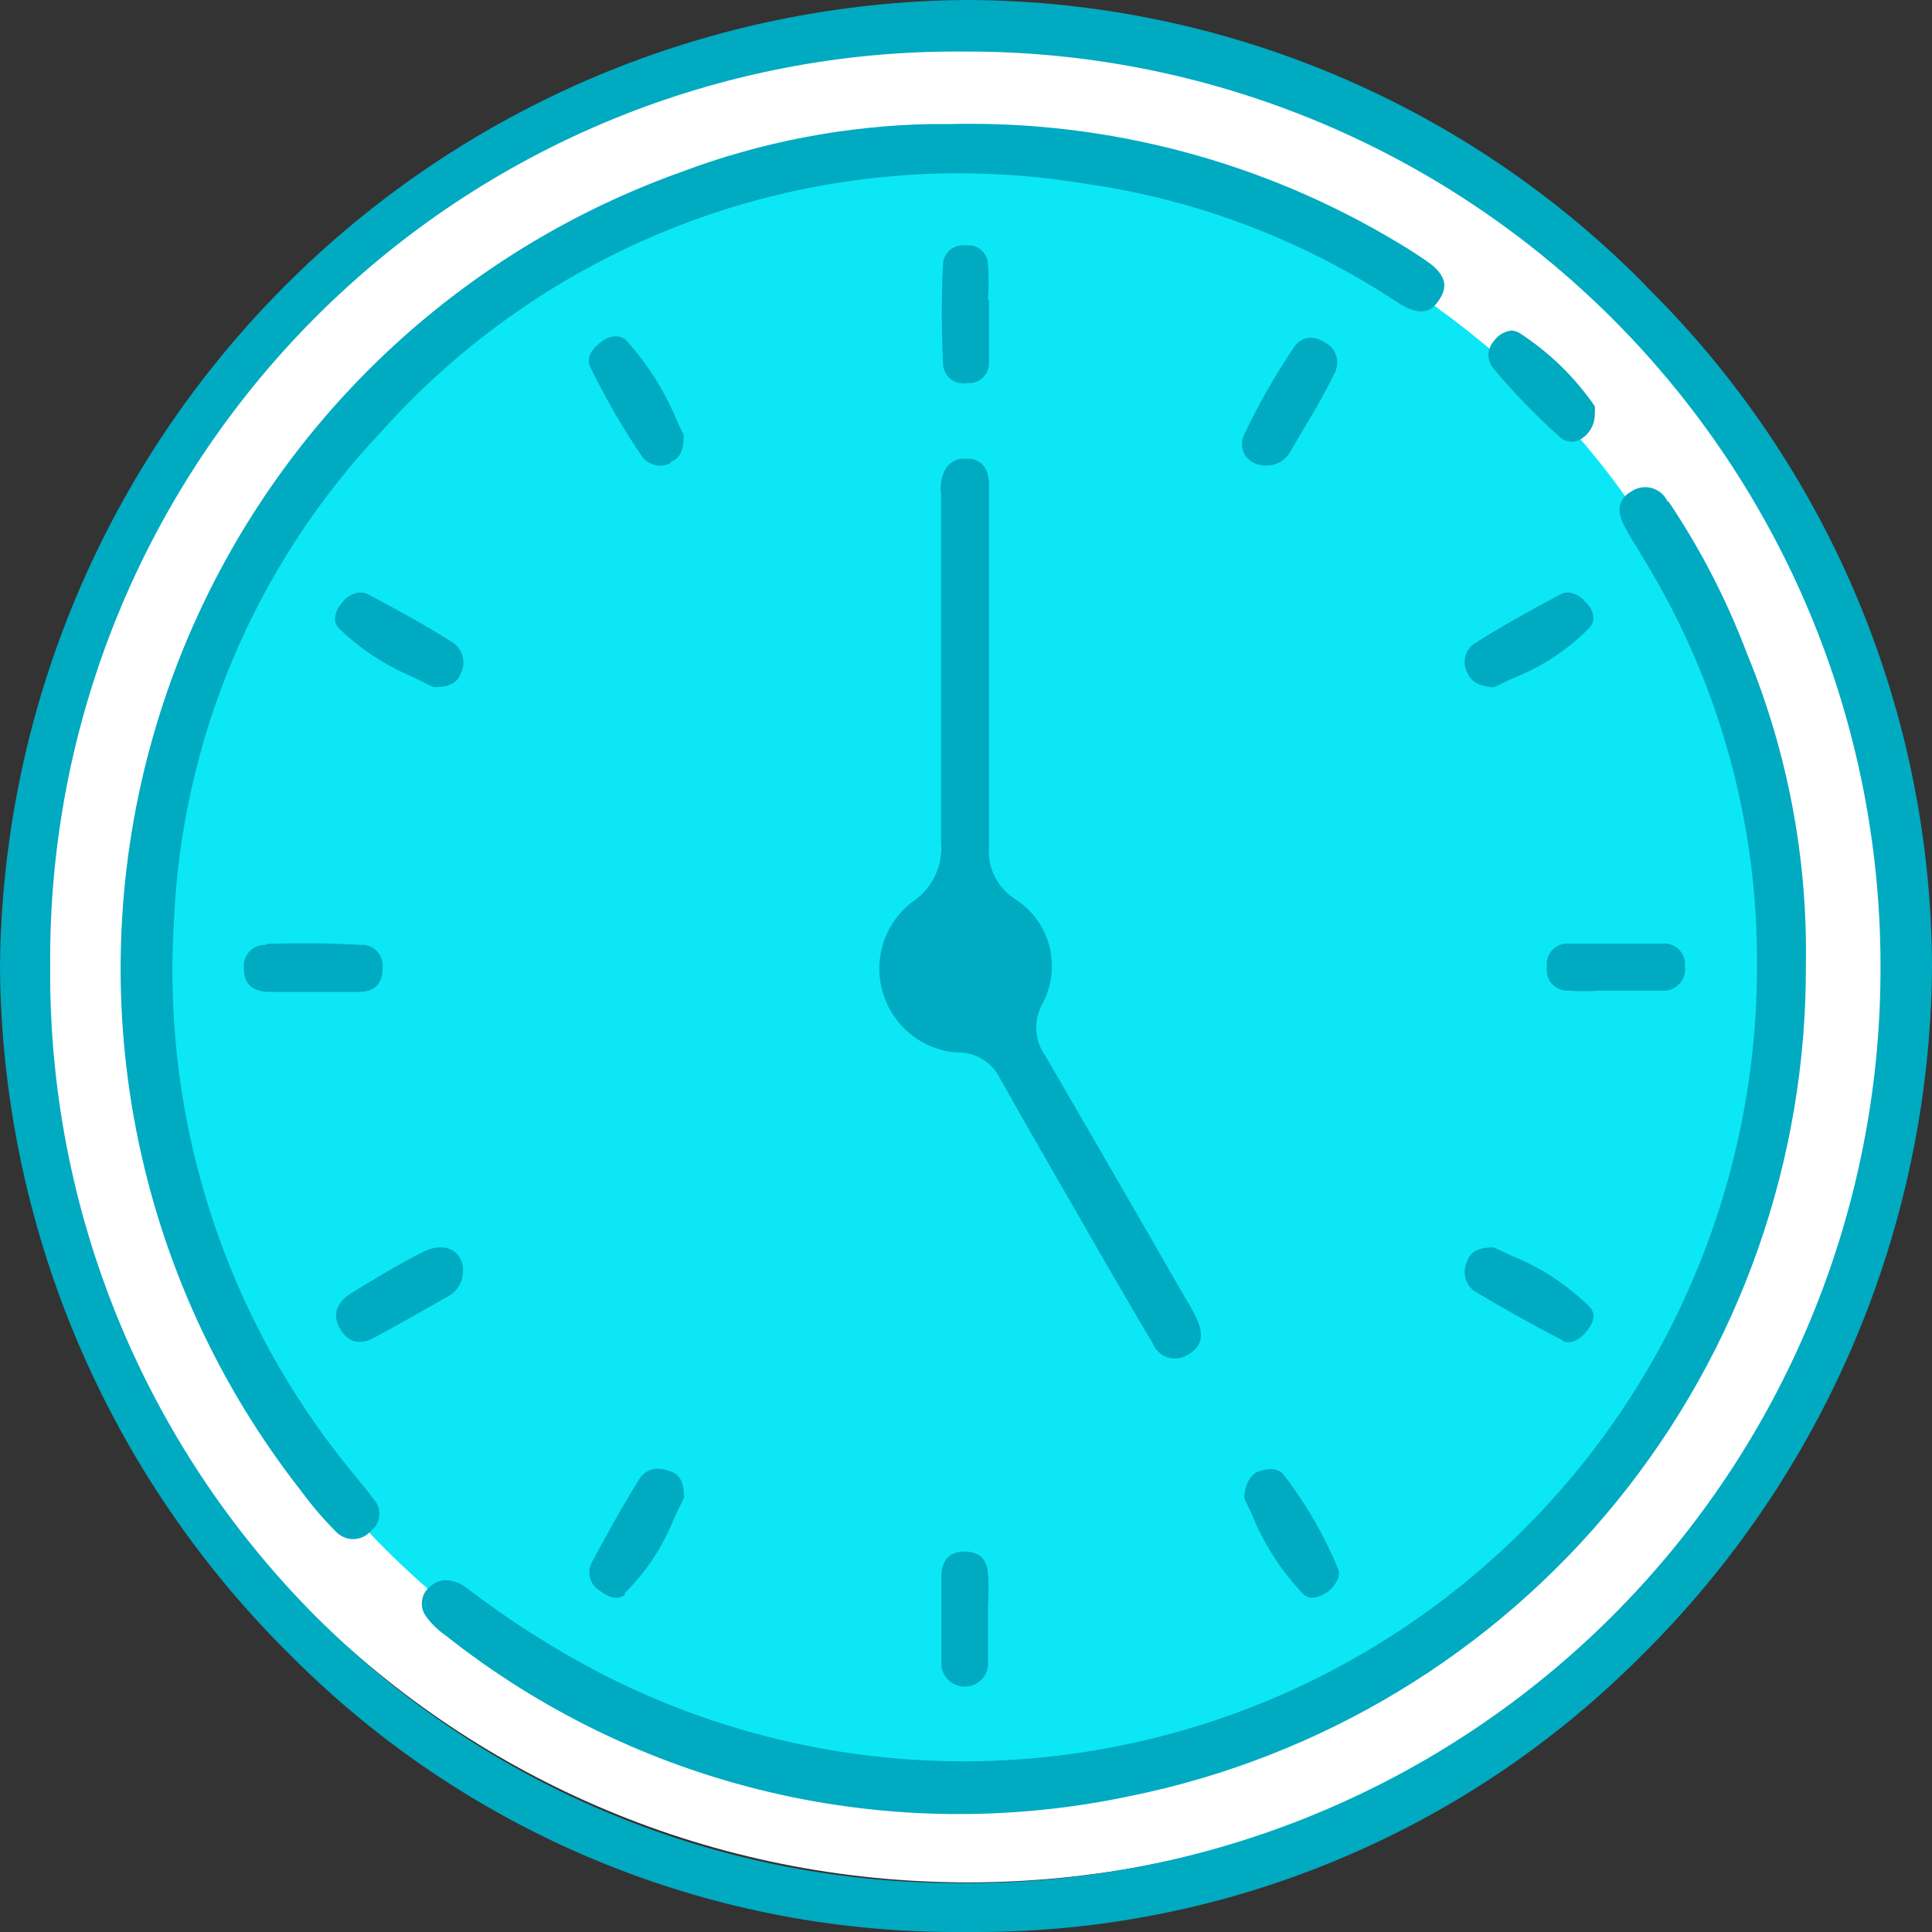
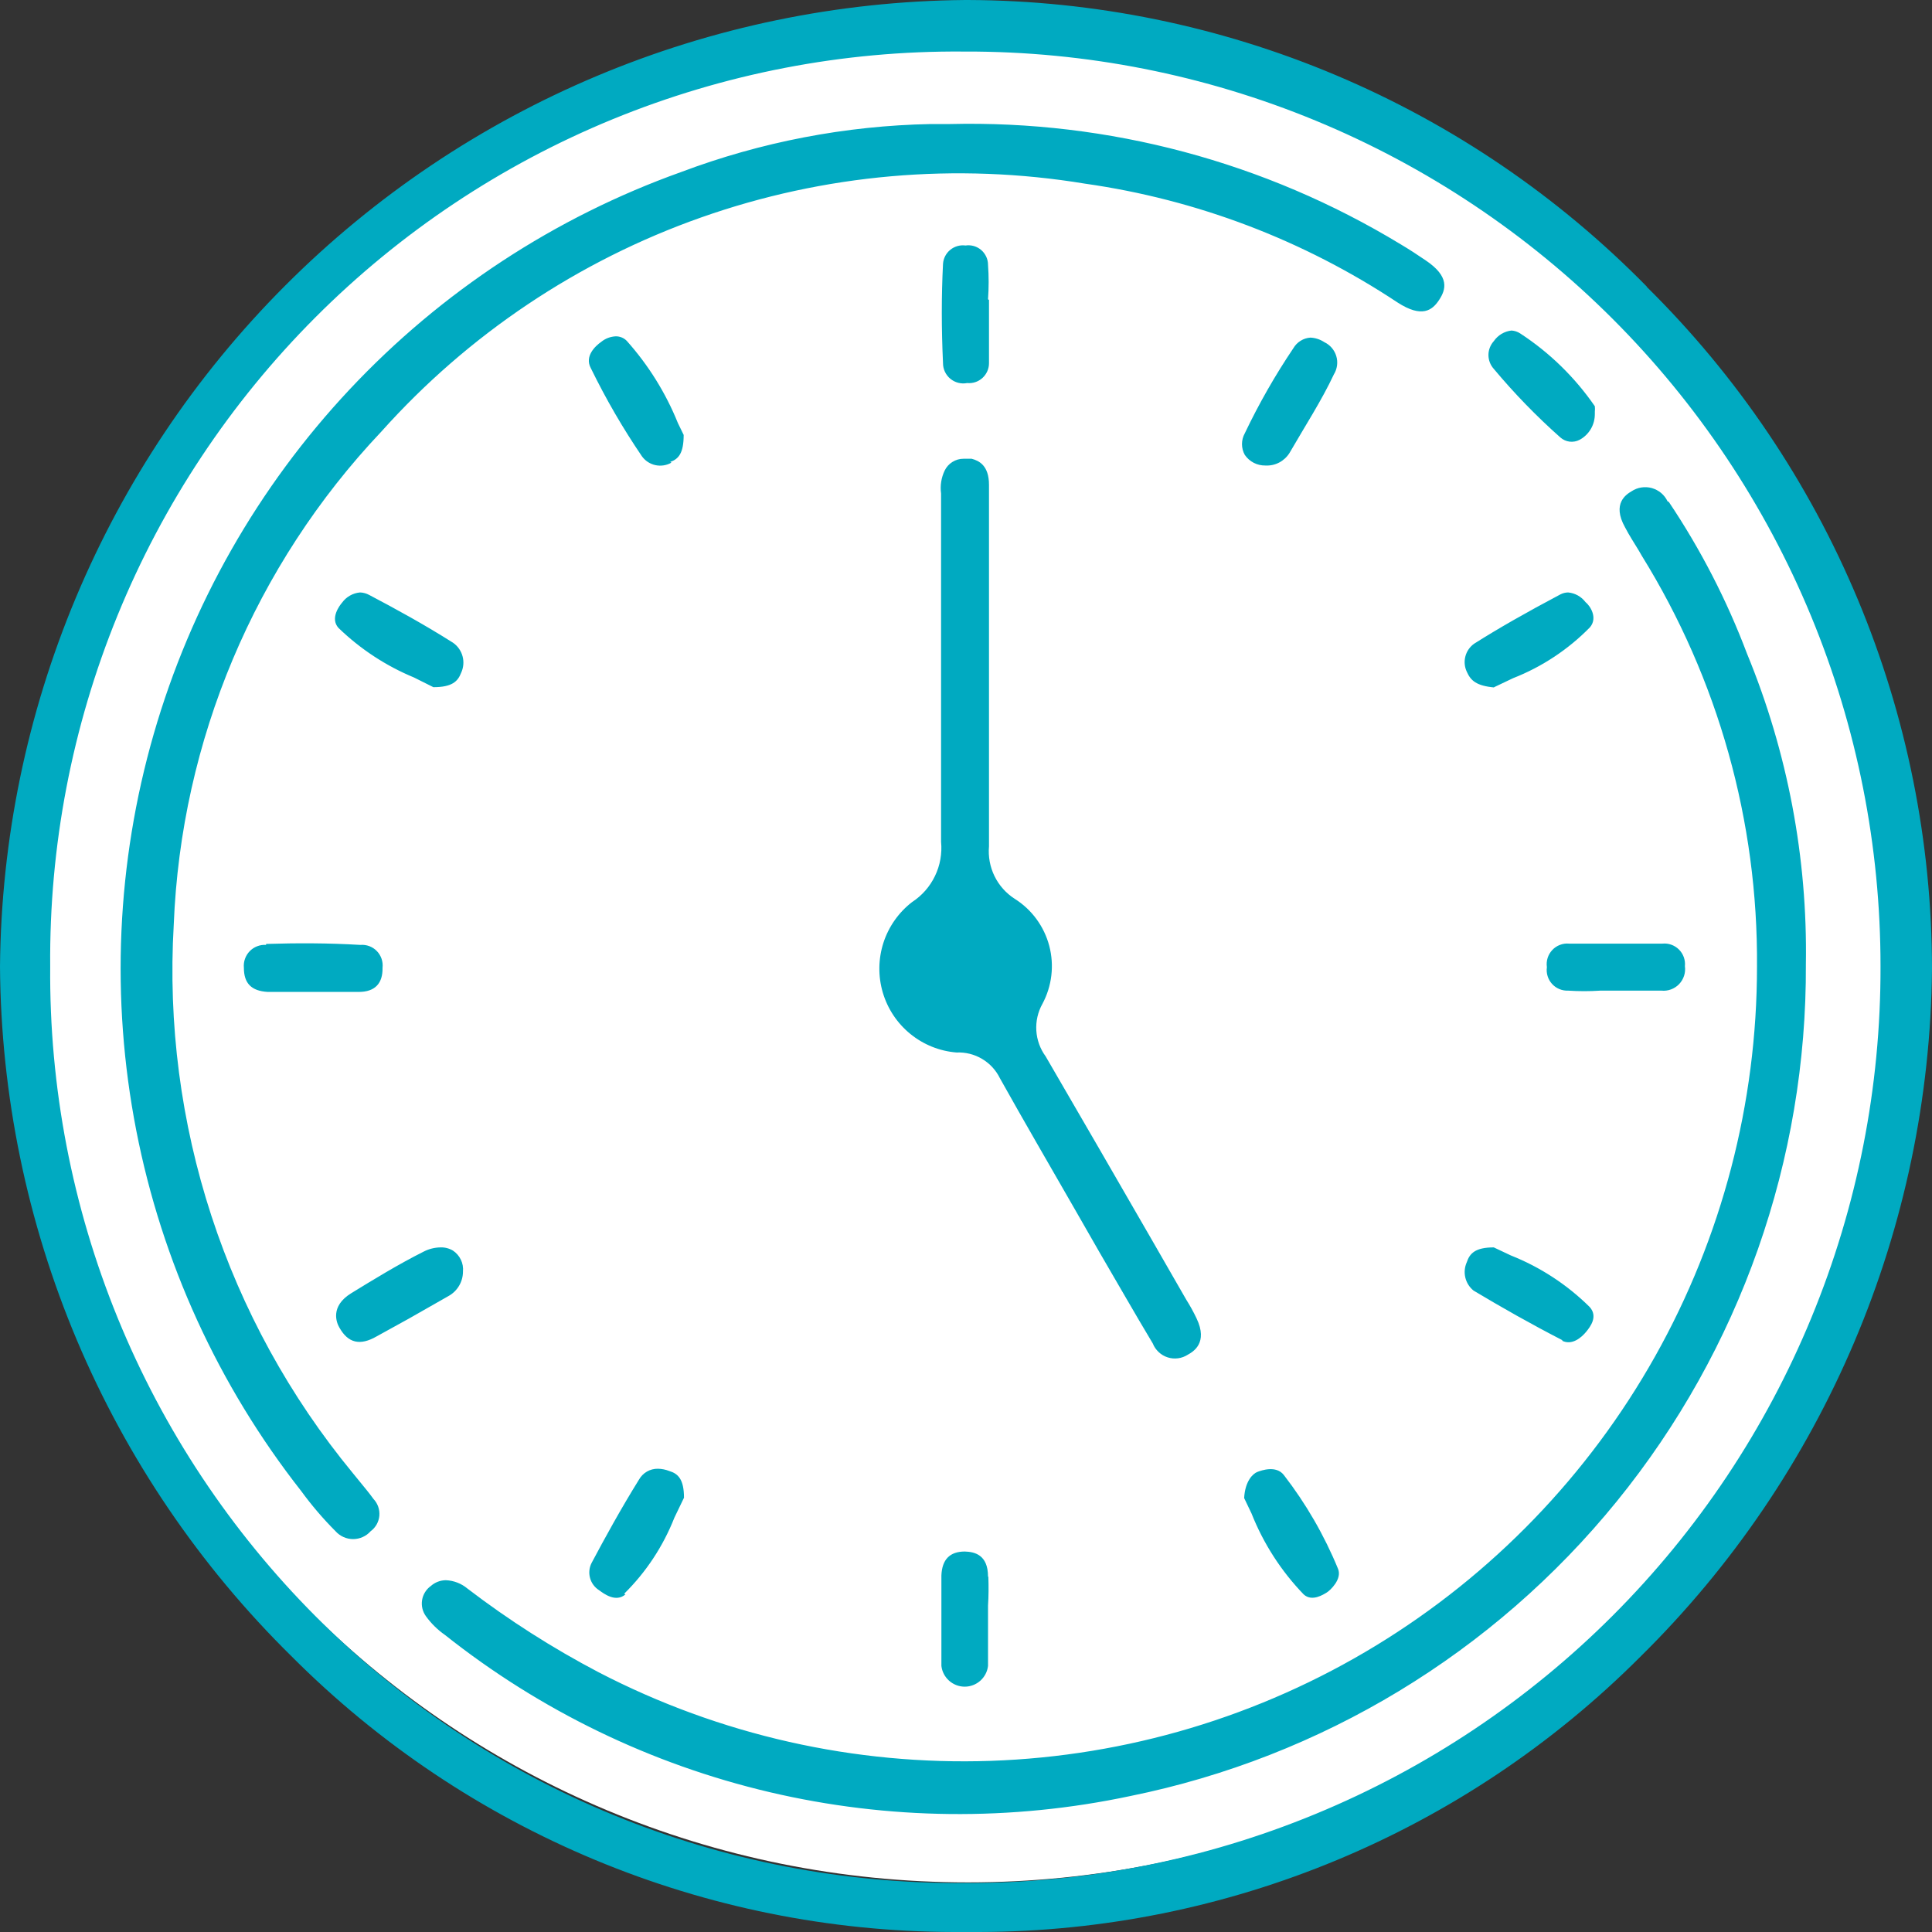
<svg xmlns="http://www.w3.org/2000/svg" width="60" height="60" viewBox="0 0 60 60" fill="none">
  <rect x="0" y="0" width="60" height="60" fill="#333333" stroke="none" />
  <path d="M30.065 58.459C45.969 58.459 58.861 45.711 58.861 29.985C58.861 14.259 45.969 1.511 30.065 1.511C14.161 1.511 1.269 14.259 1.269 29.985C1.269 45.711 14.161 58.459 30.065 58.459Z" fill="white" />
-   <path d="M29.875 55.538C43.864 55.538 55.204 44.182 55.204 30.175C55.204 16.168 43.864 4.812 29.875 4.812C15.886 4.812 4.546 16.168 4.546 30.175C4.546 44.182 15.886 55.538 29.875 55.538Z" fill="#0BE7F5" />
  <path d="M40.486 49.515C40.746 49.755 41.106 49.515 41.206 49.455C41.306 49.395 41.685 49.044 41.555 48.724C41.126 47.679 40.558 46.696 39.867 45.803C39.627 45.503 39.177 45.663 39.047 45.713C38.918 45.763 38.668 45.983 38.638 46.523L38.868 47.004C39.238 47.938 39.788 48.791 40.486 49.515ZM30.684 9.295C30.71 8.938 30.71 8.581 30.684 8.224C30.684 8.137 30.665 8.05 30.628 7.971C30.591 7.892 30.538 7.821 30.472 7.764C30.405 7.707 30.328 7.665 30.244 7.641C30.16 7.617 30.071 7.611 29.985 7.624C29.901 7.613 29.816 7.619 29.735 7.642C29.654 7.665 29.578 7.704 29.512 7.758C29.447 7.811 29.393 7.877 29.354 7.952C29.315 8.027 29.292 8.11 29.286 8.194C29.236 9.195 29.236 10.195 29.286 11.276C29.285 11.369 29.306 11.461 29.345 11.545C29.385 11.629 29.442 11.704 29.514 11.763C29.586 11.822 29.669 11.865 29.76 11.888C29.85 11.911 29.944 11.914 30.035 11.896C30.121 11.904 30.208 11.895 30.291 11.867C30.373 11.84 30.448 11.795 30.512 11.737C30.576 11.678 30.627 11.607 30.662 11.528C30.697 11.448 30.715 11.362 30.714 11.276C30.714 10.935 30.714 10.605 30.714 10.275C30.714 10.205 30.714 10.145 30.714 10.075V9.315L30.684 9.295ZM30.684 48.965C30.684 48.274 30.255 48.194 29.965 48.184C29.495 48.184 29.256 48.434 29.236 48.925C29.236 49.925 29.236 50.845 29.236 51.736C29.256 51.914 29.342 52.077 29.475 52.196C29.609 52.315 29.781 52.381 29.96 52.381C30.139 52.381 30.311 52.315 30.445 52.196C30.578 52.077 30.664 51.914 30.684 51.736C30.684 51.396 30.684 51.056 30.684 50.735V49.865C30.704 49.565 30.704 49.265 30.694 48.965H30.684ZM40.047 14.067C40.526 13.237 41.046 12.436 41.425 11.626C41.477 11.542 41.51 11.448 41.523 11.35C41.536 11.252 41.528 11.153 41.499 11.058C41.471 10.964 41.423 10.877 41.359 10.802C41.294 10.727 41.215 10.667 41.126 10.625C40.998 10.54 40.849 10.492 40.696 10.485C40.587 10.492 40.482 10.526 40.39 10.584C40.297 10.641 40.221 10.721 40.166 10.815C39.599 11.657 39.095 12.54 38.658 13.457C38.601 13.559 38.571 13.675 38.571 13.792C38.571 13.909 38.601 14.024 38.658 14.127C38.729 14.231 38.824 14.315 38.936 14.373C39.048 14.43 39.172 14.459 39.297 14.457C39.446 14.465 39.593 14.434 39.725 14.365C39.857 14.296 39.968 14.193 40.047 14.067ZM48.5 41.631C48.819 41.801 49.119 41.531 49.259 41.361C49.399 41.191 49.629 40.88 49.369 40.59C48.669 39.897 47.836 39.352 46.921 38.989L46.391 38.739C45.812 38.739 45.642 38.929 45.552 39.2C45.485 39.349 45.469 39.516 45.507 39.676C45.545 39.835 45.635 39.977 45.762 40.08C46.631 40.6 47.53 41.111 48.54 41.631H48.5ZM48.04 30.035C48.027 30.128 48.034 30.223 48.062 30.313C48.089 30.403 48.136 30.485 48.199 30.555C48.262 30.625 48.339 30.68 48.426 30.716C48.512 30.752 48.606 30.769 48.699 30.765C49.032 30.787 49.366 30.787 49.699 30.765H50.598C50.938 30.765 51.277 30.765 51.597 30.765C51.698 30.776 51.8 30.762 51.895 30.727C51.99 30.692 52.076 30.636 52.146 30.563C52.217 30.489 52.269 30.401 52.3 30.305C52.332 30.208 52.34 30.106 52.326 30.005C52.336 29.911 52.324 29.816 52.292 29.726C52.26 29.637 52.209 29.556 52.142 29.489C52.075 29.422 51.994 29.371 51.905 29.339C51.816 29.307 51.721 29.295 51.627 29.305C50.628 29.305 49.629 29.305 48.729 29.305C48.633 29.296 48.536 29.309 48.446 29.344C48.356 29.378 48.274 29.432 48.208 29.503C48.142 29.573 48.092 29.657 48.063 29.75C48.034 29.842 48.026 29.939 48.04 30.035ZM46.381 21.351L46.991 21.061C47.889 20.709 48.703 20.17 49.379 19.48C49.629 19.18 49.379 18.809 49.239 18.699C49.175 18.614 49.094 18.544 49.001 18.492C48.908 18.44 48.805 18.409 48.699 18.399C48.616 18.4 48.534 18.421 48.46 18.459C47.401 19.02 46.541 19.51 45.782 19.99C45.648 20.085 45.551 20.224 45.509 20.383C45.467 20.543 45.482 20.711 45.552 20.86C45.672 21.131 45.842 21.301 46.421 21.351H46.381ZM20.813 14.347C21.072 14.257 21.232 14.077 21.232 13.507L21.052 13.137C20.674 12.201 20.137 11.338 19.464 10.585C19.42 10.54 19.367 10.504 19.308 10.48C19.25 10.456 19.187 10.444 19.124 10.445C18.96 10.452 18.802 10.511 18.674 10.615C18.475 10.755 18.155 11.066 18.345 11.426C18.834 12.426 19.344 13.297 19.933 14.167C20.034 14.309 20.184 14.408 20.354 14.445C20.524 14.482 20.702 14.454 20.853 14.367L20.813 14.347ZM19.384 49.495C20.063 48.826 20.594 48.021 20.943 47.134L21.242 46.513C21.242 45.933 21.052 45.763 20.783 45.683C20.671 45.639 20.553 45.615 20.433 45.613C20.313 45.611 20.195 45.641 20.091 45.701C19.987 45.761 19.902 45.848 19.843 45.953C19.284 46.853 18.784 47.764 18.375 48.534C18.299 48.679 18.281 48.847 18.324 49.004C18.366 49.162 18.467 49.298 18.605 49.385C18.754 49.495 19.124 49.775 19.424 49.515L19.384 49.495ZM51.787 15.568C51.739 15.468 51.671 15.38 51.587 15.309C51.502 15.239 51.404 15.187 51.298 15.157C51.192 15.128 51.081 15.122 50.972 15.139C50.863 15.156 50.76 15.197 50.668 15.258C50.518 15.348 50.048 15.628 50.468 16.378C50.598 16.628 50.748 16.858 50.888 17.088L50.987 17.259C53.361 21.09 54.601 25.517 54.565 30.025C54.565 34.26 53.476 38.425 51.404 42.117C49.331 45.809 46.344 48.904 42.731 51.105C39.117 53.307 34.998 54.539 30.771 54.685C26.544 54.83 22.351 53.884 18.595 51.936C17.165 51.186 15.801 50.316 14.518 49.335C14.329 49.177 14.094 49.085 13.848 49.075C13.675 49.076 13.509 49.14 13.379 49.255C13.307 49.306 13.246 49.372 13.2 49.447C13.153 49.522 13.122 49.606 13.108 49.694C13.094 49.781 13.098 49.87 13.118 49.956C13.139 50.042 13.177 50.124 13.229 50.195C13.392 50.42 13.591 50.616 13.819 50.775C16.78 53.125 20.223 54.792 23.902 55.657C27.58 56.521 31.404 56.563 35.101 55.778C41.044 54.571 46.386 51.336 50.212 46.624C54.039 41.913 56.114 36.018 56.083 29.945C56.137 26.639 55.515 23.357 54.255 20.3C53.629 18.641 52.814 17.06 51.827 15.588L51.787 15.568ZM14.378 39.49C14.39 39.363 14.368 39.236 14.313 39.122C14.258 39.007 14.174 38.91 14.068 38.839C13.951 38.769 13.815 38.734 13.679 38.739C13.498 38.742 13.32 38.786 13.159 38.869C12.36 39.27 11.58 39.75 10.911 40.16C10.242 40.57 10.451 41.081 10.541 41.231C10.811 41.711 11.181 41.801 11.7 41.501L12.699 40.95L13.928 40.25C14.064 40.175 14.178 40.065 14.257 39.931C14.336 39.798 14.378 39.645 14.378 39.49ZM11.181 46.023L10.961 45.753C7.023 40.981 5.035 34.894 5.396 28.714C5.622 22.999 7.912 17.56 11.84 13.407C14.542 10.386 17.96 8.097 21.78 6.751C25.599 5.404 29.697 5.044 33.692 5.703C37.163 6.195 40.481 7.456 43.404 9.395C44.163 9.885 44.483 9.635 44.693 9.315C44.903 8.995 45.032 8.594 44.273 8.084C44.023 7.914 43.764 7.744 43.494 7.584C39.282 5.028 34.428 3.733 29.505 3.852H28.906C26.256 3.904 23.634 4.408 21.152 5.343C17.236 6.743 13.708 9.056 10.861 12.091C8.013 15.126 5.927 18.795 4.774 22.796C3.621 26.797 3.435 31.015 4.231 35.103C5.027 39.19 6.783 43.029 9.352 46.303C9.676 46.747 10.033 47.165 10.421 47.554C10.49 47.631 10.574 47.692 10.668 47.734C10.761 47.776 10.863 47.798 10.966 47.798C11.069 47.798 11.17 47.776 11.264 47.734C11.358 47.692 11.442 47.631 11.51 47.554C11.587 47.498 11.65 47.426 11.697 47.343C11.744 47.26 11.772 47.168 11.781 47.074C11.789 46.979 11.777 46.884 11.746 46.794C11.715 46.704 11.665 46.622 11.6 46.553C11.47 46.373 11.32 46.193 11.181 46.023ZM51.147 8.904C48.394 6.098 45.112 3.865 41.492 2.337C37.871 0.808 33.984 0.014 30.055 0H29.975C22.047 0.071 14.463 3.255 8.857 8.869C3.251 14.483 0.07 22.076 0 30.015C0.026 34.004 0.838 37.949 2.389 41.623C3.941 45.297 6.202 48.629 9.042 51.426C14.495 56.901 21.894 59.984 29.615 60H30.405C38.108 59.982 45.49 56.91 50.938 51.456C56.664 45.818 59.923 38.136 60 30.095C59.998 26.151 59.214 22.247 57.693 18.609C56.171 14.971 53.943 11.672 51.137 8.904H51.147ZM29.965 58.479C26.225 58.507 22.517 57.79 19.057 56.369C15.596 54.948 12.453 52.852 9.809 50.203C7.166 47.554 5.075 44.405 3.658 40.939C2.242 37.473 1.528 33.76 1.559 30.015C1.527 26.276 2.238 22.569 3.652 19.108C5.065 15.648 7.152 12.504 9.792 9.859C12.431 7.214 15.569 5.122 19.024 3.704C22.479 2.287 26.181 1.571 29.915 1.601H29.985C33.716 1.593 37.411 2.322 40.86 3.747C44.308 5.171 47.442 7.264 50.082 9.903C52.722 12.543 54.815 15.678 56.243 19.129C57.67 22.58 58.404 26.279 58.401 30.015C58.411 33.756 57.681 37.463 56.255 40.921C54.83 44.379 52.735 47.521 50.093 50.166C47.45 52.812 44.312 54.908 40.857 56.334C37.403 57.761 33.701 58.49 29.965 58.479ZM48.46 13.587C48.541 13.658 48.641 13.703 48.748 13.716C48.856 13.728 48.964 13.708 49.059 13.657C49.203 13.579 49.322 13.463 49.405 13.322C49.488 13.181 49.53 13.02 49.529 12.856C49.529 12.856 49.529 12.856 49.529 12.786C49.535 12.73 49.535 12.673 49.529 12.616C48.911 11.719 48.123 10.95 47.211 10.355C47.13 10.302 47.037 10.271 46.941 10.265C46.831 10.277 46.725 10.313 46.63 10.37C46.535 10.427 46.454 10.504 46.391 10.595C46.285 10.713 46.225 10.867 46.225 11.025C46.225 11.185 46.285 11.338 46.391 11.456C47.027 12.217 47.718 12.929 48.46 13.587ZM31.054 33.487C31.803 34.827 32.573 36.148 33.342 37.489L34.151 38.9C34.701 39.84 35.241 40.79 35.8 41.721C35.84 41.823 35.903 41.914 35.983 41.989C36.062 42.064 36.158 42.121 36.262 42.154C36.366 42.188 36.476 42.197 36.585 42.183C36.693 42.169 36.797 42.13 36.889 42.071C37.049 41.981 37.529 41.711 37.159 40.941C37.064 40.741 36.957 40.547 36.839 40.36L35.78 38.519C34.681 36.612 33.579 34.707 32.473 32.806C32.302 32.573 32.202 32.295 32.184 32.006C32.166 31.716 32.232 31.428 32.373 31.176C32.669 30.624 32.745 29.981 32.586 29.375C32.426 28.77 32.043 28.247 31.514 27.914C31.244 27.741 31.027 27.498 30.886 27.21C30.745 26.923 30.686 26.602 30.714 26.283C30.714 24.973 30.714 23.662 30.714 22.351V15.057C30.714 14.457 30.405 14.307 30.175 14.247H29.925C29.802 14.246 29.681 14.281 29.577 14.347C29.472 14.412 29.389 14.506 29.336 14.617C29.231 14.838 29.193 15.085 29.226 15.328V17.619C29.226 20.46 29.226 23.302 29.226 26.143C29.261 26.508 29.196 26.875 29.037 27.204C28.879 27.534 28.633 27.814 28.326 28.014C27.909 28.335 27.599 28.776 27.436 29.277C27.274 29.779 27.267 30.318 27.416 30.824C27.565 31.329 27.863 31.778 28.272 32.11C28.681 32.443 29.18 32.644 29.705 32.686C29.984 32.674 30.259 32.742 30.499 32.885C30.739 33.027 30.932 33.236 31.054 33.487ZM13.459 21.341C14.038 21.341 14.218 21.161 14.318 20.901C14.395 20.739 14.412 20.556 14.366 20.384C14.32 20.212 14.215 20.061 14.068 19.96C13.169 19.39 12.25 18.889 11.47 18.479C11.382 18.43 11.282 18.402 11.181 18.399C11.07 18.409 10.962 18.442 10.866 18.498C10.769 18.553 10.686 18.629 10.621 18.719C10.551 18.799 10.242 19.2 10.511 19.5C11.19 20.157 11.986 20.68 12.859 21.041L13.459 21.341ZM8.263 29.345C8.169 29.338 8.075 29.353 7.987 29.387C7.899 29.42 7.82 29.473 7.755 29.54C7.689 29.608 7.639 29.689 7.608 29.778C7.576 29.867 7.565 29.961 7.574 30.055C7.574 30.535 7.803 30.775 8.313 30.805C8.633 30.805 8.943 30.805 9.312 30.805H10.191C10.511 30.805 10.821 30.805 11.141 30.805C11.65 30.805 11.89 30.535 11.88 30.055C11.891 29.961 11.88 29.866 11.85 29.776C11.819 29.686 11.769 29.604 11.703 29.536C11.637 29.468 11.557 29.416 11.469 29.383C11.38 29.35 11.285 29.337 11.191 29.345C10.191 29.285 9.212 29.285 8.263 29.315V29.345Z" fill="#00AAC1" />
</svg>